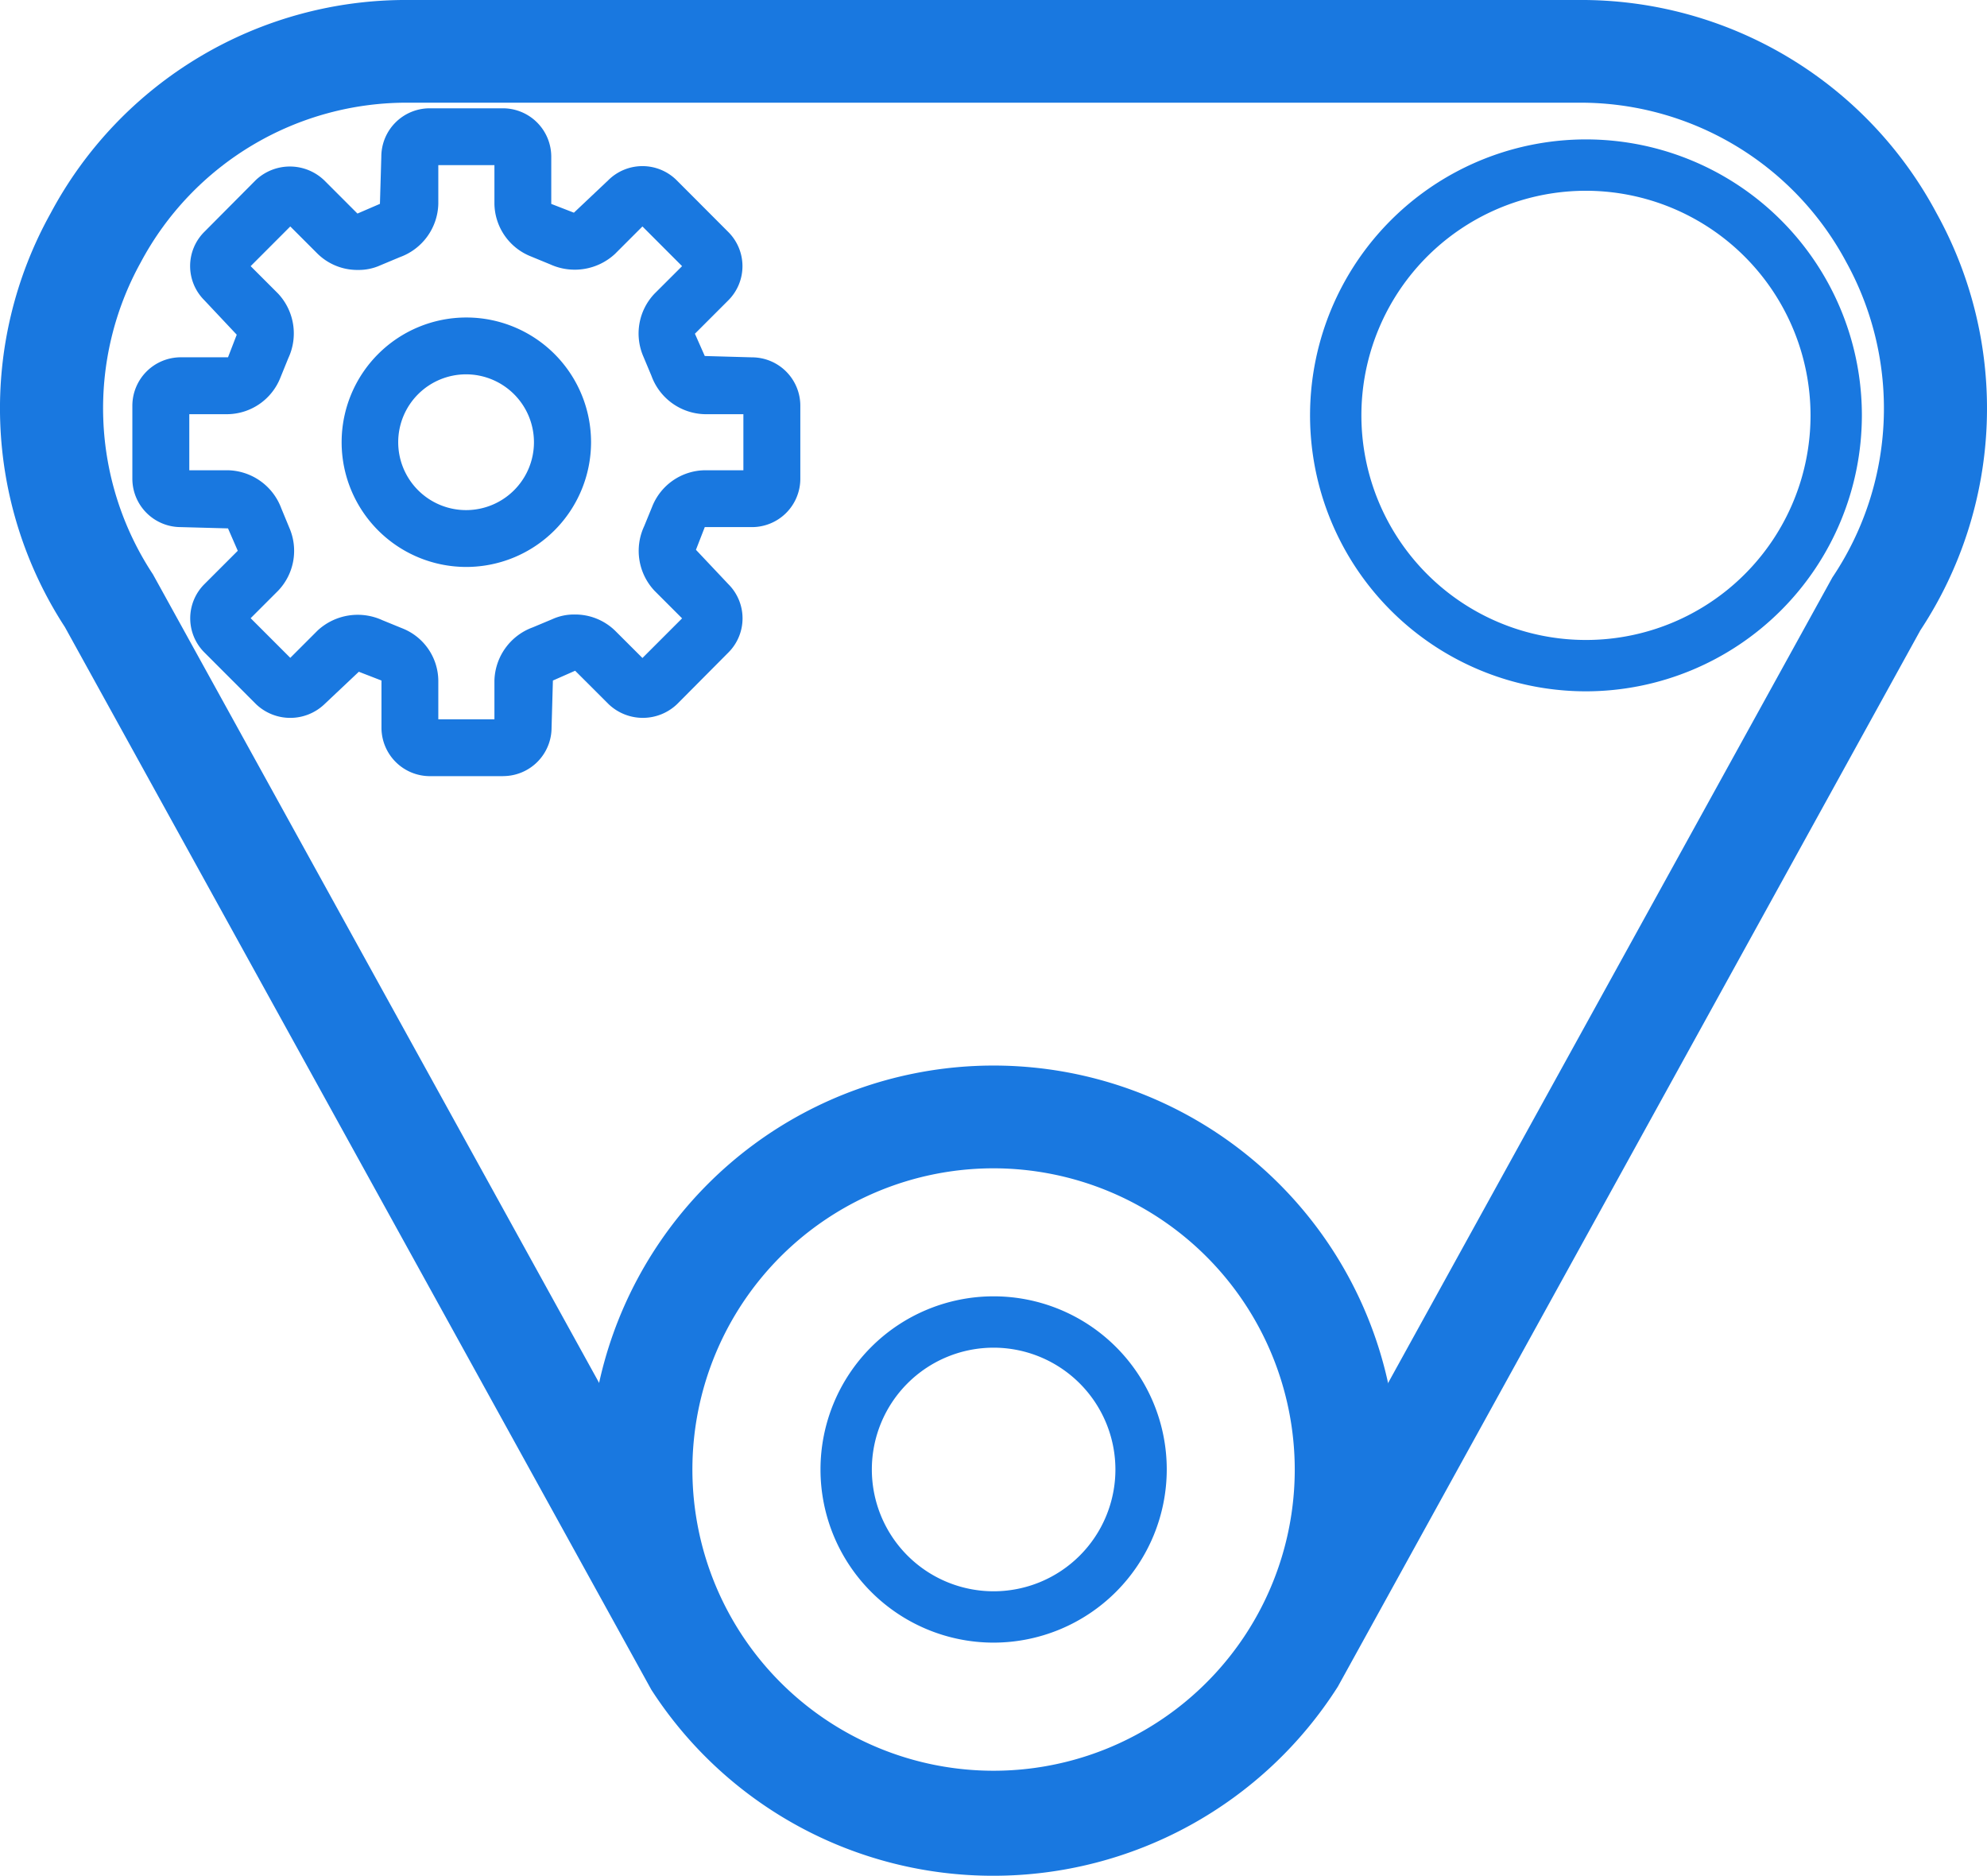
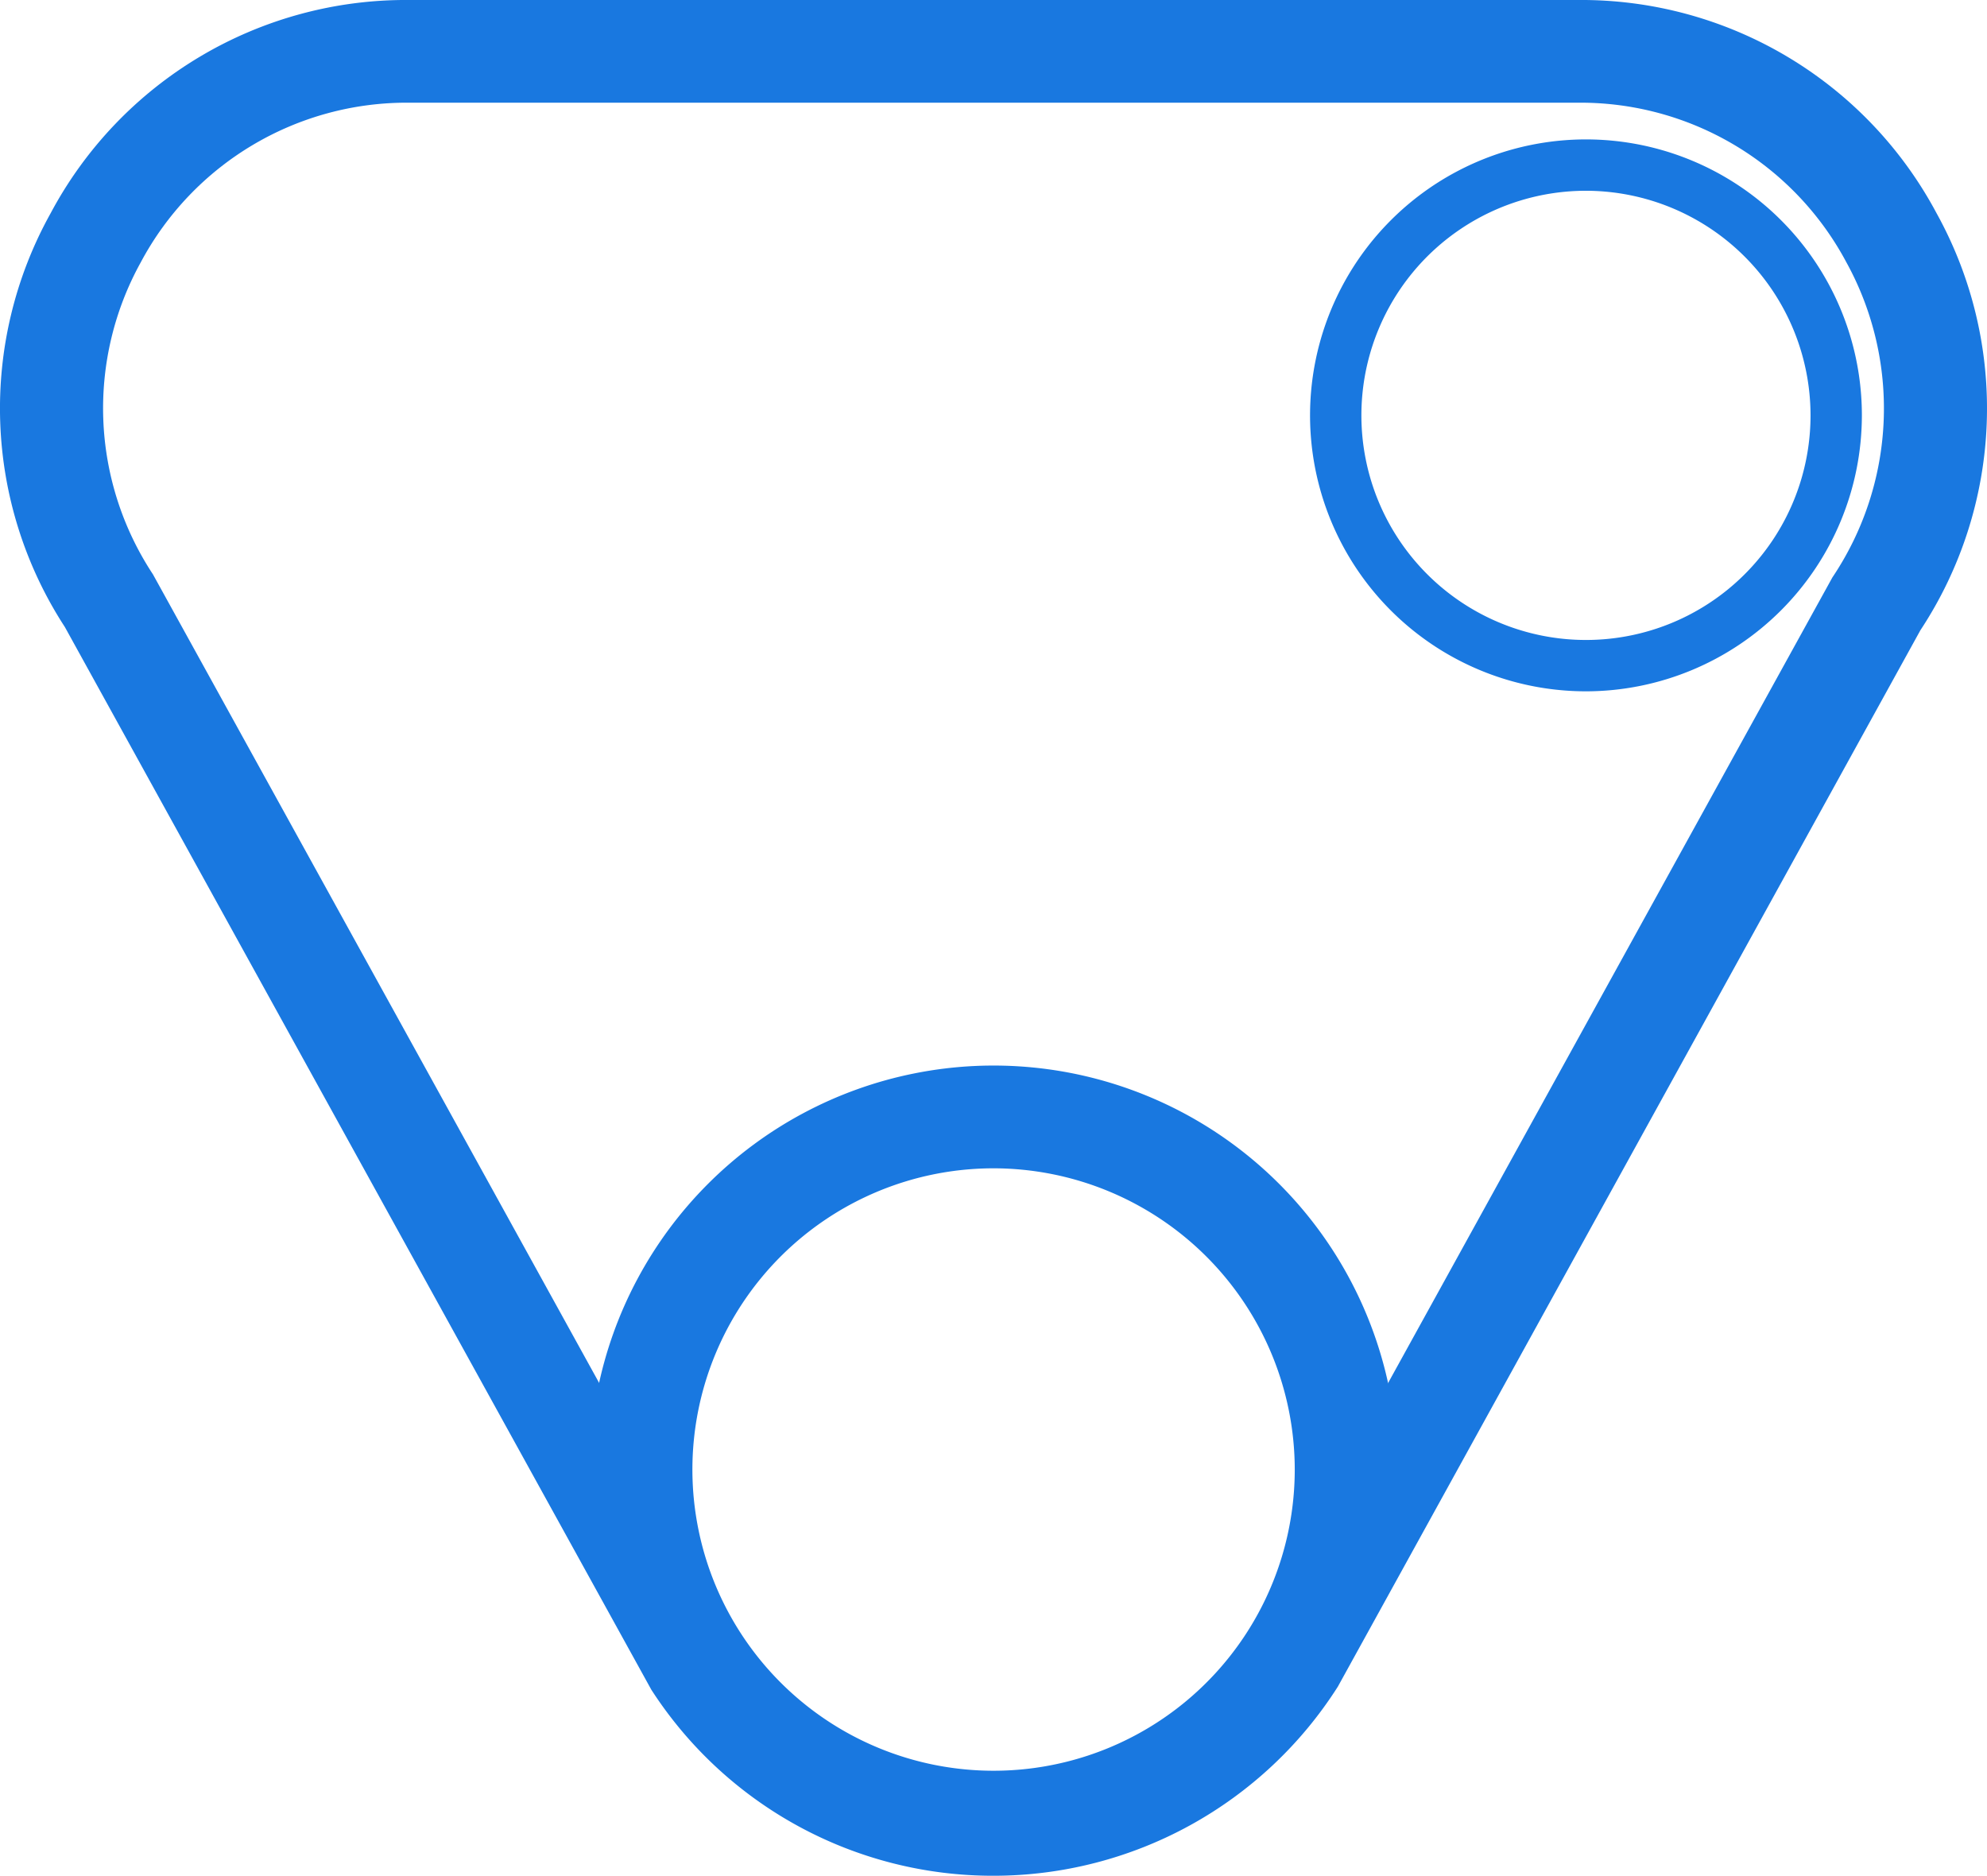
<svg xmlns="http://www.w3.org/2000/svg" width="38.701" height="36.529" viewBox="0 0 38.701 36.529">
  <defs>
    <clipPath id="clip-path">
      <rect id="Rectangle_308" data-name="Rectangle 308" width="38.701" height="36.529" transform="translate(0 0)" fill="#1978e0" />
    </clipPath>
  </defs>
  <g id="Groupe_253" data-name="Groupe 253" transform="translate(0 0)">
    <g id="Groupe_252" data-name="Groupe 252" clip-path="url(#clip-path)">
-       <path id="Tracé_787" data-name="Tracé 787" d="M9.794,15.115H8.372a.944.944,0,0,1-.942-.942v-.92l-.441-.171-.67.632a.965.965,0,0,1-1.331,0L3.982,12.707a.939.939,0,0,1,0-1.332l.649-.649-.19-.436-.921-.025a.943.943,0,0,1-.942-.941V7.9a.944.944,0,0,1,.942-.942h.921l.17-.44-.631-.671a.939.939,0,0,1,0-1.332l1-1.006a.966.966,0,0,1,1.332,0l.65.65L7.4,3.97l.027-.919a.943.943,0,0,1,.942-.942H9.794a.943.943,0,0,1,.943.942v.92l.441.171.669-.632a.944.944,0,0,1,1.332,0l1.006,1.008a.94.94,0,0,1,0,1.331l-.65.65.192.434.92.026a.943.943,0,0,1,.941.942V9.324a.942.942,0,0,1-.941.941h-.92l-.172.442.631.669a.94.94,0,0,1,0,1.332l-1,1.006a.966.966,0,0,1-1.331,0l-.653-.652-.433.191-.026.919a.944.944,0,0,1-.943.942M8.537,14.008H9.63v-.755a1.135,1.135,0,0,1,.745-1.035l.38-.159a1.02,1.02,0,0,1,.438-.092,1.116,1.116,0,0,1,.786.314l.534.533.772-.772-.534-.534a1.134,1.134,0,0,1-.205-1.259l.156-.381a1.12,1.12,0,0,1,1.023-.71h.754V8.066h-.754a1.134,1.134,0,0,1-1.037-.748l-.158-.377a1.125,1.125,0,0,1,.22-1.224l.535-.534-.772-.773-.534.534a1.153,1.153,0,0,1-1.261.205l-.379-.156A1.122,1.122,0,0,1,9.63,3.971V3.216H8.537v.755A1.134,1.134,0,0,1,7.79,5.007l-.378.158a1.025,1.025,0,0,1-.439.092,1.108,1.108,0,0,1-.786-.314L5.654,4.41l-.772.773.533.533a1.136,1.136,0,0,1,.2,1.26l-.154.379a1.123,1.123,0,0,1-1.023.711H3.687V9.158h.756A1.136,1.136,0,0,1,5.479,9.9l.158.382a1.124,1.124,0,0,1-.221,1.223l-.534.534.772.772.533-.533a1.15,1.15,0,0,1,1.261-.2l.379.155a1.106,1.106,0,0,1,.71,1.022Zm.546-2.967a2.429,2.429,0,1,1,2.429-2.429,2.432,2.432,0,0,1-2.429,2.429m0-3.751A1.322,1.322,0,1,0,10.4,8.612,1.323,1.323,0,0,0,9.083,7.29" fill="#1978e0" />
      <path id="Tracé_788" data-name="Tracé 788" d="M30.891,13.463a5.374,5.374,0,1,1,5.373-5.374,5.38,5.38,0,0,1-5.373,5.374m0-9.748a4.374,4.374,0,1,0,4.373,4.374,4.379,4.379,0,0,0-4.373-4.374" fill="#1978e0" />
      <path id="Tracé_789" data-name="Tracé 789" d="M19.353,36.483a7.866,7.866,0,1,1,7.865-7.866,7.874,7.874,0,0,1-7.865,7.866m0-13.731a5.866,5.866,0,1,0,5.865,5.865,5.872,5.872,0,0,0-5.865-5.865" fill="#1978e0" />
-       <path id="Tracé_790" data-name="Tracé 790" d="M19.353,31.989a3.372,3.372,0,1,1,3.372-3.372,3.376,3.376,0,0,1-3.372,3.372m0-5.744a2.372,2.372,0,1,0,2.372,2.372,2.375,2.375,0,0,0-2.372-2.372" fill="#1978e0" />
      <path id="Tracé_791" data-name="Tracé 791" d="M19.353,36.529h0a7.918,7.918,0,0,1-6.667-3.623L1.264,12.212A7.809,7.809,0,0,1,.986,4.153,7.84,7.84,0,0,1,7.969,0H30.736a7.84,7.84,0,0,1,6.983,4.153,7.843,7.843,0,0,1-.315,8.12L26.058,32.845a7.948,7.948,0,0,1-6.7,3.684M7.969,2A5.869,5.869,0,0,0,2.742,5.108a5.871,5.871,0,0,0,.237,6.077L14.4,31.879a5.9,5.9,0,0,0,4.952,2.65h0a5.928,5.928,0,0,0,4.99-2.712L35.689,11.246a5.9,5.9,0,0,0,.273-6.138A5.868,5.868,0,0,0,30.736,2Z" fill="#1978e0" />
    </g>
  </g>
</svg>